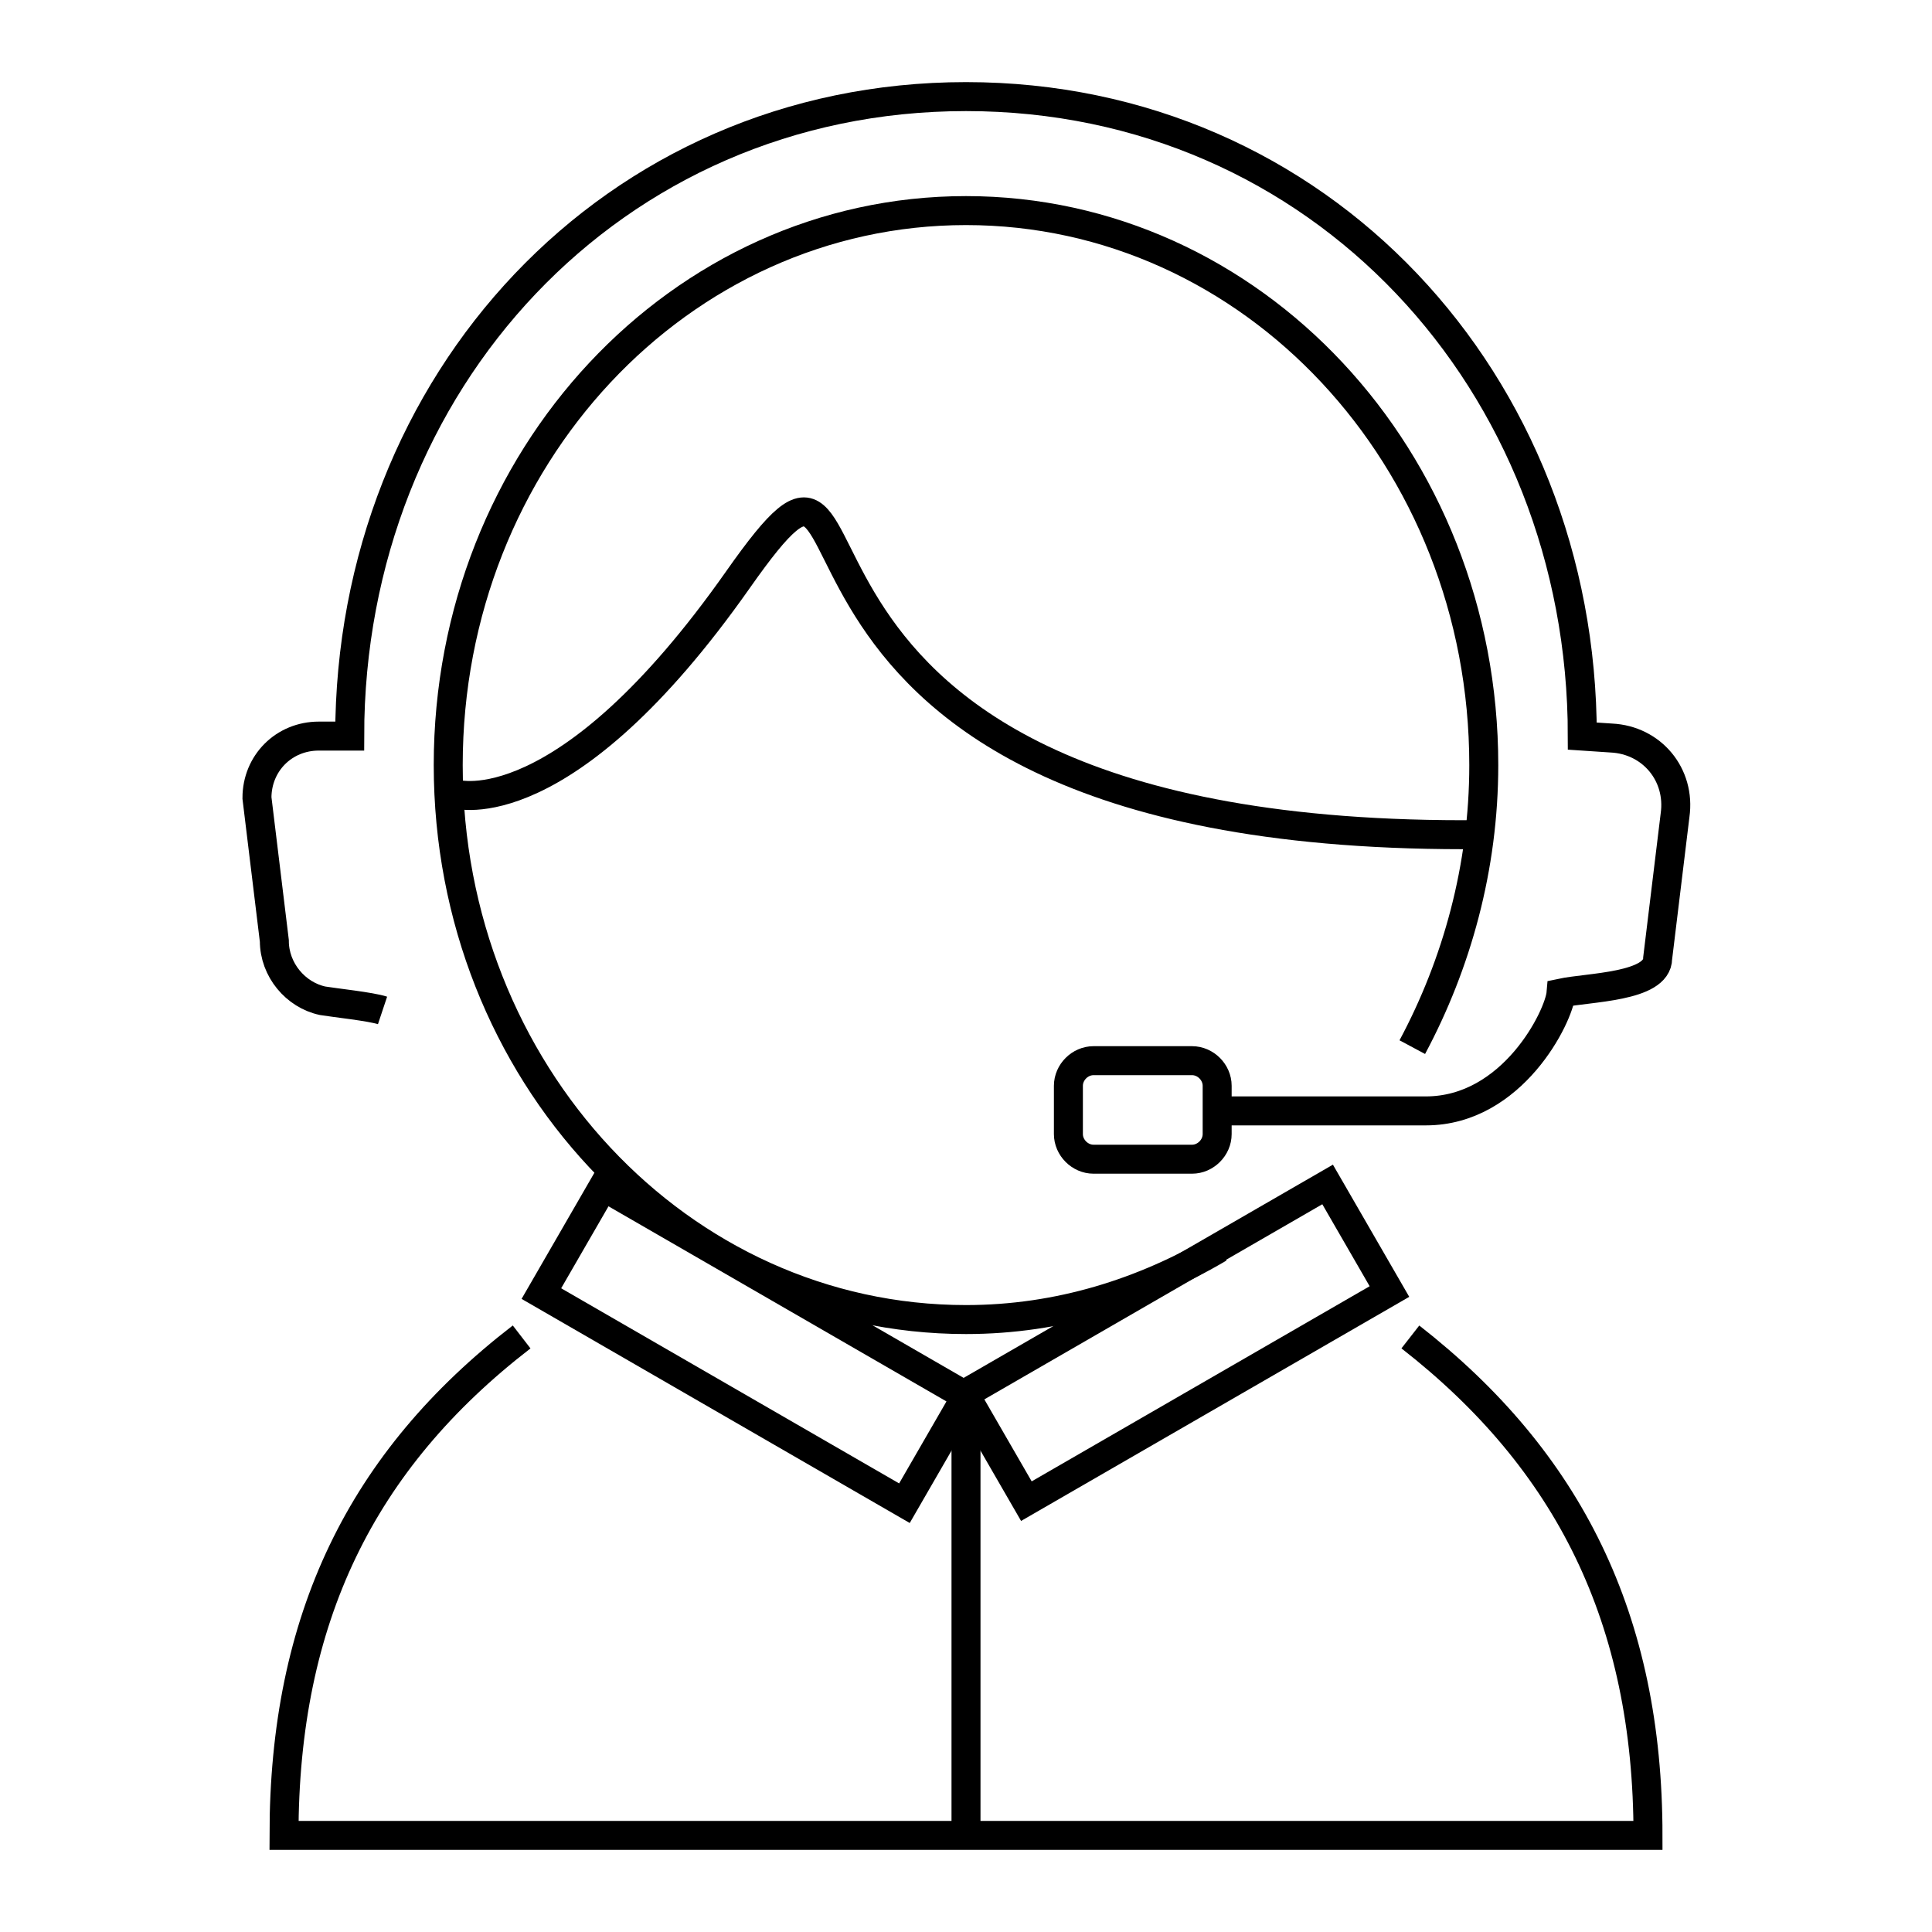
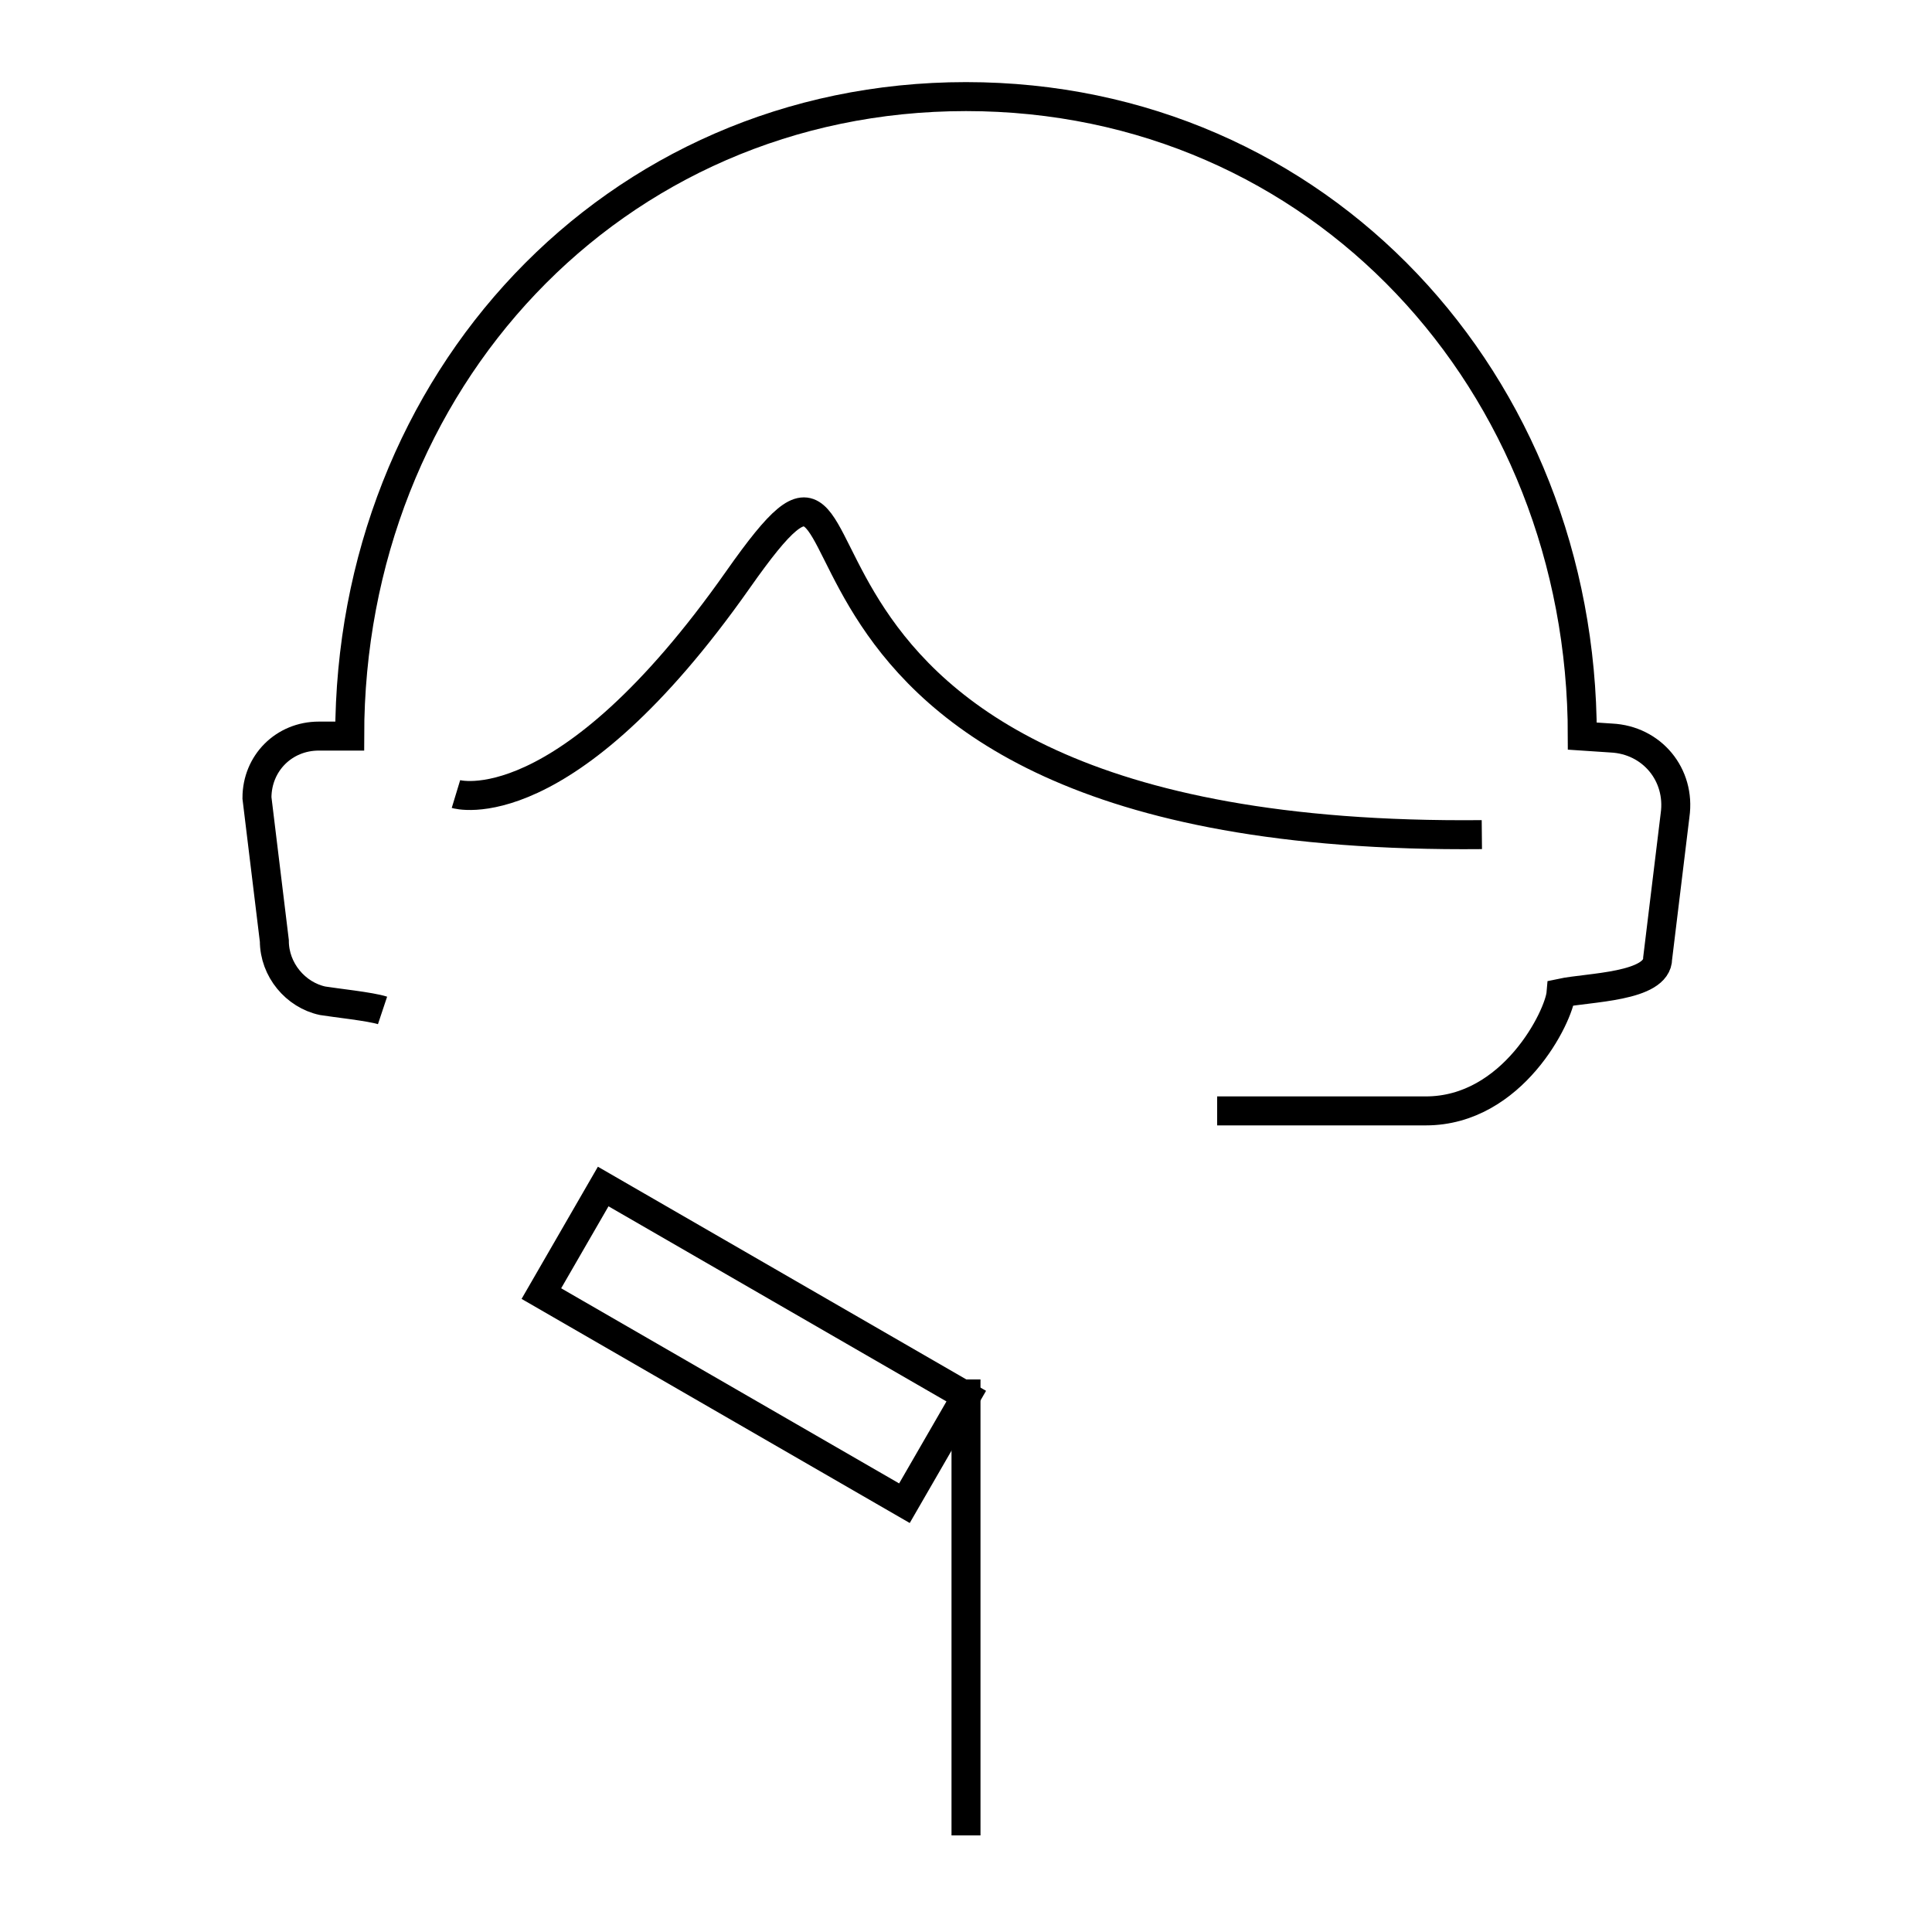
<svg xmlns="http://www.w3.org/2000/svg" version="1.1" x="0px" y="0px" viewBox="0 0 100 100" style="enable-background:new 0 0 100 100;" xml:space="preserve">
  <style type="text/css">
	.st0{fill:none;stroke:#000000;stroke-width:1.5;stroke-miterlimit:10;}
	.st1{fill:none;stroke:#000000;stroke-width:0.799;stroke-miterlimit:10;}
	.st2{fill:none;stroke:#000000;stroke-width:0.726;stroke-miterlimit:10;}
	.st3{fill:none;stroke:#000000;stroke-width:0.231;stroke-miterlimit:10;}
	.st4{fill:none;stroke:#000000;stroke-width:0.195;stroke-miterlimit:10;}
	.st5{fill:none;stroke:#000000;stroke-width:0.213;stroke-miterlimit:10;}
	.st6{fill:none;stroke:#C69C6D;stroke-width:0.726;stroke-miterlimit:10;}
</style>
  <g id="圖層_1">
</g>
  <g id="圖層_2">
    <g>
      <path class="st0" d="M19.8,52.3c-0.6-0.2-2.5-0.4-3.1-0.5c-1.4-0.3-2.5-1.6-2.5-3.1l-0.9-7.4c0-1.8,1.4-3.2,3.2-3.2h1.6    C18.1,19.8,31.7,5,50,5s31.9,14.8,31.9,33.1l1.5,0.1c2.1,0.1,3.6,1.9,3.3,4v0l-0.9,7.4c0,1.5-3.6,1.5-5,1.8l0,0    c-0.1,1.2-2.5,6.1-7,6.1H63" />
-       <path class="st0" d="M63.1,64.6c-3.9,2.3-8.3,3.7-13.1,3.7c-14.8,0-26.8-12.8-26.8-28.7s12-28.7,26.8-28.7s26.8,12.8,26.8,28.7    c0,5.3-1.4,10.3-3.7,14.6" />
      <path class="st0" d="M23.6,41.1c0,0,5.6,1.7,14.6-11.1S35,43.6,76.7,43.2" />
-       <path class="st0" d="M61.7,60h-5.1c-0.7,0-1.3-0.6-1.3-1.3v-2.5c0-0.7,0.6-1.3,1.3-1.3h5.1c0.7,0,1.3,0.6,1.3,1.3v2.5    C63,59.4,62.4,60,61.7,60z" />
-       <path class="st0" d="M27,69.2C18.7,75.6,14.7,83.8,14.7,95v0h70.6v0c0-11.2-4.1-19.4-12.3-25.8" />
      <line class="st0" x1="50" y1="71.4" x2="50" y2="95" />
      <rect x="28.2" y="66.4" transform="matrix(0.866 0.5 -0.5 0.866 40 -10.189)" class="st0" width="21.7" height="6.4" />
-       <rect x="50.1" y="66.4" transform="matrix(-0.866 0.5 -0.5 -0.866 148.504 99.302)" class="st0" width="21.7" height="6.4" />
    </g>
  </g>
</svg>